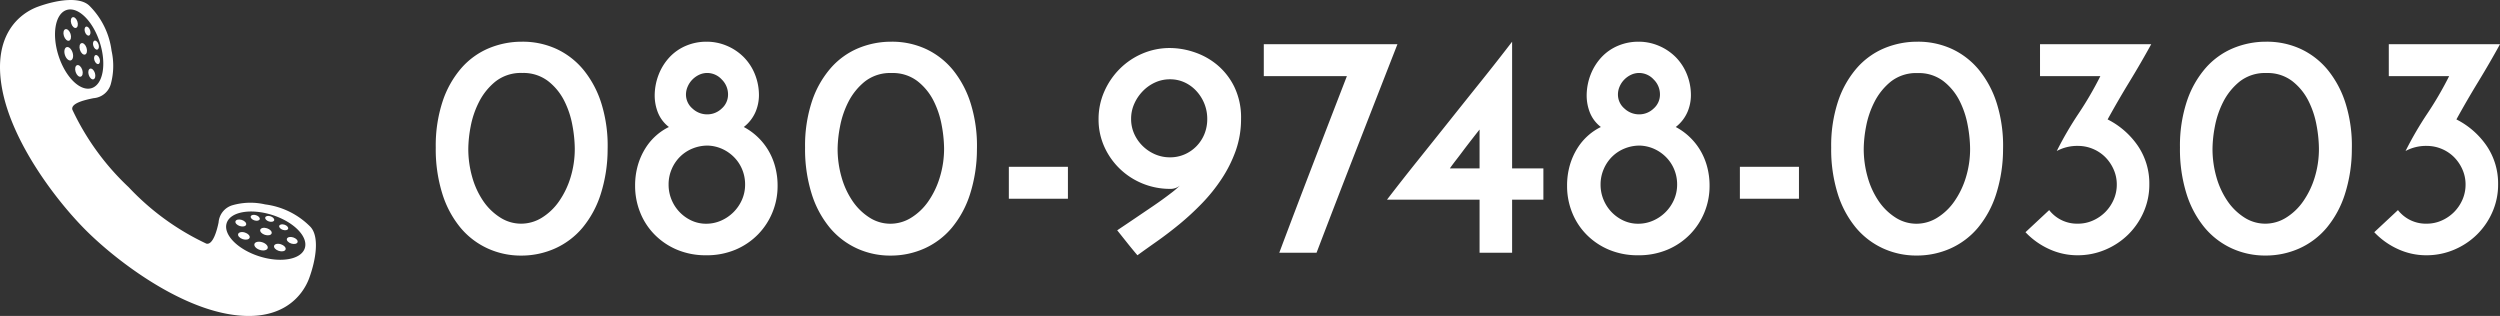
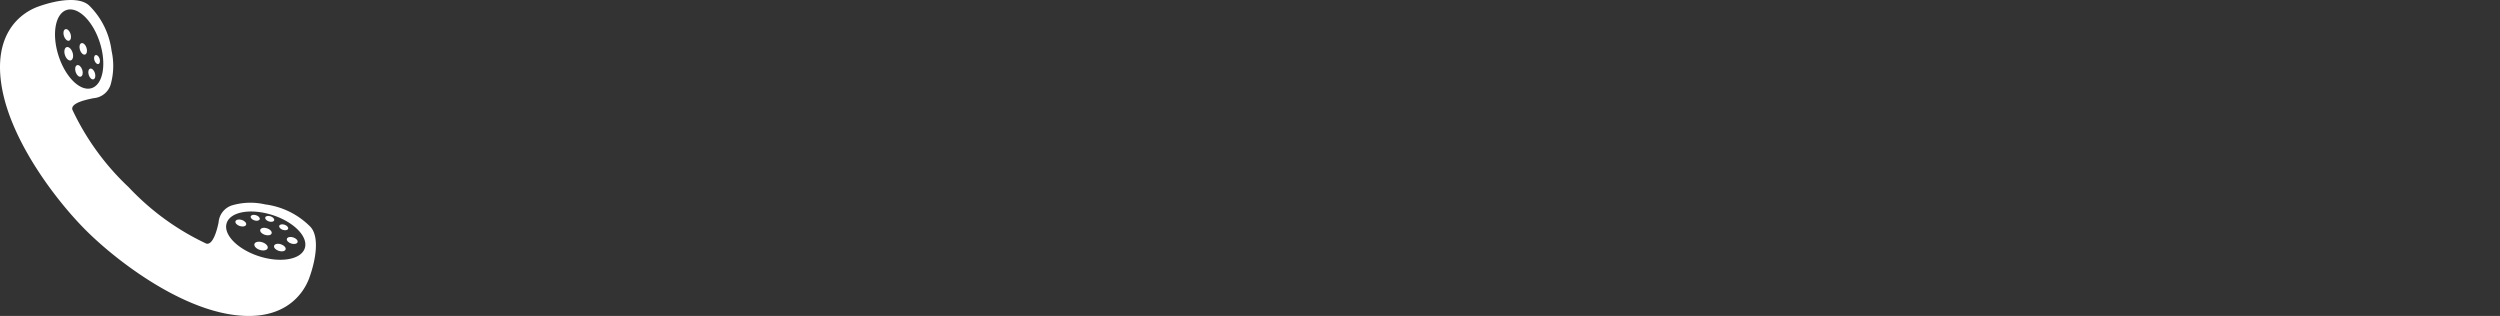
<svg xmlns="http://www.w3.org/2000/svg" width="237.4" height="30">
  <rect width="100%" height="100%" fill="#333333" stroke="none" />
  <g data-name="グループ 505" fill="#fff">
-     <path data-name="パス 1453" d="M41.38 14.01a13.375 13.375 0 0 1 .66-4.41 9.237 9.237 0 0 1 1.785-3.15 7.127 7.127 0 0 1 2.61-1.875 8.112 8.112 0 0 1 3.135-.615 7.661 7.661 0 0 1 3.3.7 7.33 7.33 0 0 1 2.58 2.025 9.59 9.59 0 0 1 1.68 3.21 13.481 13.481 0 0 1 .57 4.26 14.1 14.1 0 0 1-.66 4.29 9.489 9.489 0 0 1-1.725 3.18 7.3 7.3 0 0 1-2.6 1.965 7.8 7.8 0 0 1-3.235.68 7.559 7.559 0 0 1-3.165-.675 7.338 7.338 0 0 1-2.58-1.965 9.45 9.45 0 0 1-1.725-3.21 14.137 14.137 0 0 1-.63-4.41zm3.09.09a9.733 9.733 0 0 0 .375 2.73 7.744 7.744 0 0 0 1.05 2.27 5.531 5.531 0 0 0 1.605 1.555 3.656 3.656 0 0 0 1.98.585 3.726 3.726 0 0 0 1.98-.57 5.517 5.517 0 0 0 1.62-1.545 8.042 8.042 0 0 0 1.1-2.28 9.208 9.208 0 0 0 .4-2.745 12.567 12.567 0 0 0-.225-2.2 8.483 8.483 0 0 0-.78-2.34 5.5 5.5 0 0 0-1.53-1.86 3.84 3.84 0 0 0-2.445-.77 3.9 3.9 0 0 0-2.55.81 5.953 5.953 0 0 0-1.56 1.935 8.615 8.615 0 0 0-.8 2.355 11.847 11.847 0 0 0-.22 2.07zm20.67-5.13a1.736 1.736 0 0 0 .615 1.335 2.026 2.026 0 0 0 1.4.555 1.973 1.973 0 0 0 1.38-.555 1.755 1.755 0 0 0 .6-1.335 1.979 1.979 0 0 0-.6-1.425 1.875 1.875 0 0 0-1.38-.615 1.78 1.78 0 0 0-.75.165 2.206 2.206 0 0 0-.645.45 2.148 2.148 0 0 0-.45.66 1.882 1.882 0 0 0-.17.765zm-1.65 8.55a3.7 3.7 0 0 0 .285 1.455 3.765 3.765 0 0 0 .765 1.17 3.76 3.76 0 0 0 1.125.8 3.267 3.267 0 0 0 1.395.3 3.47 3.47 0 0 0 1.425-.3 3.844 3.844 0 0 0 1.17-.8 3.844 3.844 0 0 0 .8-1.17 3.542 3.542 0 0 0 .3-1.455 3.687 3.687 0 0 0-.27-1.41 3.6 3.6 0 0 0-.75-1.155 3.76 3.76 0 0 0-1.125-.8 3.616 3.616 0 0 0-1.4-.33 3.8 3.8 0 0 0-1.425.27 3.606 3.606 0 0 0-1.185.765 3.67 3.67 0 0 0-.81 1.185 3.647 3.647 0 0 0-.3 1.475zm-3.18.15a6.983 6.983 0 0 1 .27-2.01 6.365 6.365 0 0 1 .72-1.6 5.478 5.478 0 0 1 1.02-1.2 5.316 5.316 0 0 1 1.2-.8 3.25 3.25 0 0 1-1.065-1.425 4.416 4.416 0 0 1-.285-1.485 5.528 5.528 0 0 1 .39-2.1 5.175 5.175 0 0 1 1.05-1.65 4.56 4.56 0 0 1 1.56-1.065 4.942 4.942 0 0 1 1.92-.375 4.884 4.884 0 0 1 1.935.39 4.99 4.99 0 0 1 1.59 1.065 4.91 4.91 0 0 1 1.065 1.62 5.334 5.334 0 0 1 .39 2.055 4.113 4.113 0 0 1-.315 1.515 3.616 3.616 0 0 1-1.125 1.455 5.92 5.92 0 0 1 1.2.84 5.986 5.986 0 0 1 1.02 1.2 6.1 6.1 0 0 1 .72 1.59 6.869 6.869 0 0 1 .27 1.98 6.531 6.531 0 0 1-.48 2.475 6.505 6.505 0 0 1-1.365 2.1 6.551 6.551 0 0 1-2.13 1.455 6.982 6.982 0 0 1-2.805.54 6.982 6.982 0 0 1-2.8-.54 6.551 6.551 0 0 1-2.13-1.455 6.3 6.3 0 0 1-1.35-2.1 6.716 6.716 0 0 1-.47-2.475zm16.14-3.66a13.375 13.375 0 0 1 .66-4.41 9.237 9.237 0 0 1 1.79-3.15 7.127 7.127 0 0 1 2.61-1.875 8.112 8.112 0 0 1 3.135-.615 7.661 7.661 0 0 1 3.3.7 7.331 7.331 0 0 1 2.58 2.025A9.59 9.59 0 0 1 92.2 9.9a13.481 13.481 0 0 1 .57 4.26 14.1 14.1 0 0 1-.66 4.29 9.489 9.489 0 0 1-1.725 3.18 7.3 7.3 0 0 1-2.6 1.965 7.8 7.8 0 0 1-3.235.675 7.559 7.559 0 0 1-3.165-.675 7.338 7.338 0 0 1-2.58-1.965 9.45 9.45 0 0 1-1.725-3.21 14.137 14.137 0 0 1-.63-4.41zm3.09.09a9.733 9.733 0 0 0 .375 2.73 7.744 7.744 0 0 0 1.05 2.27 5.531 5.531 0 0 0 1.6 1.56 3.656 3.656 0 0 0 1.98.585 3.726 3.726 0 0 0 1.98-.57 5.517 5.517 0 0 0 1.62-1.545 8.042 8.042 0 0 0 1.095-2.28 9.208 9.208 0 0 0 .41-2.75 12.567 12.567 0 0 0-.225-2.2 8.483 8.483 0 0 0-.78-2.34 5.5 5.5 0 0 0-1.53-1.86 3.84 3.84 0 0 0-2.445-.765 3.9 3.9 0 0 0-2.55.81 5.953 5.953 0 0 0-1.56 1.935 8.615 8.615 0 0 0-.795 2.355 11.847 11.847 0 0 0-.225 2.065zm16.26 4.77v-3.03h5.61v3.03zm18.84-7.59a3.8 3.8 0 0 0-.27-1.425 3.919 3.919 0 0 0-.75-1.2 3.523 3.523 0 0 0-1.12-.825 3.267 3.267 0 0 0-1.4-.3 3.367 3.367 0 0 0-1.41.3 3.825 3.825 0 0 0-1.17.825 4.1 4.1 0 0 0-.81 1.2 3.47 3.47 0 0 0-.3 1.425 3.439 3.439 0 0 0 .3 1.44 3.765 3.765 0 0 0 .81 1.155 3.865 3.865 0 0 0 1.17.78 3.518 3.518 0 0 0 1.41.285 3.413 3.413 0 0 0 1.4-.285 3.548 3.548 0 0 0 1.125-.78 3.6 3.6 0 0 0 .75-1.155 3.767 3.767 0 0 0 .265-1.44zm3.21 0a8.969 8.969 0 0 1-.51 3.045 12.345 12.345 0 0 1-1.34 2.67 16.038 16.038 0 0 1-1.87 2.325 26.187 26.187 0 0 1-2.145 1.98q-1.1.9-2.145 1.635t-1.83 1.305q-.51-.6-.975-1.185t-.945-1.185q.72-.48 1.635-1.1t1.815-1.23q.9-.615 1.62-1.17a8.691 8.691 0 0 0 1.05-.915 1.37 1.37 0 0 1-1.08.48 6.858 6.858 0 0 1-2.63-.505 6.8 6.8 0 0 1-2.17-1.41 6.745 6.745 0 0 1-1.47-2.1 6.286 6.286 0 0 1-.54-2.61 6.421 6.421 0 0 1 .54-2.61 7.01 7.01 0 0 1 1.47-2.16 6.8 6.8 0 0 1 2.16-1.455 6.579 6.579 0 0 1 2.61-.525 7.325 7.325 0 0 1 2.295.39 6.736 6.736 0 0 1 2.175 1.2 6.351 6.351 0 0 1 1.635 2.085 6.675 6.675 0 0 1 .645 3.045zm2.16-4.05V4.2h12.69q-2.04 5.22-3.915 10.035T125.02 24h-3.54q1.44-3.84 3.1-8.16t3.32-8.61zm20.49 5.07q-.24.3-.63.8t-.795 1.03q-.4.54-.795 1.05t-.6.81h2.82zm-8.79 6.66q1.38-1.8 2.895-3.69t3.045-3.81 3.045-3.81 2.895-3.69v12.03h2.97v2.97h-2.97V24h-3.09v-5.04zm21.93-9.99a1.736 1.736 0 0 0 .615 1.335 2.026 2.026 0 0 0 1.395.555 1.973 1.973 0 0 0 1.38-.555 1.755 1.755 0 0 0 .6-1.335 1.979 1.979 0 0 0-.6-1.425 1.875 1.875 0 0 0-1.38-.615 1.78 1.78 0 0 0-.75.165 2.206 2.206 0 0 0-.645.45 2.148 2.148 0 0 0-.45.66 1.882 1.882 0 0 0-.165.765zm-1.65 8.55a3.7 3.7 0 0 0 .285 1.455 3.765 3.765 0 0 0 .765 1.17 3.76 3.76 0 0 0 1.125.8 3.267 3.267 0 0 0 1.4.3 3.47 3.47 0 0 0 1.425-.3 3.844 3.844 0 0 0 1.17-.8 3.844 3.844 0 0 0 .8-1.17 3.542 3.542 0 0 0 .3-1.455 3.687 3.687 0 0 0-.27-1.41 3.6 3.6 0 0 0-.75-1.155 3.76 3.76 0 0 0-1.125-.8 3.616 3.616 0 0 0-1.4-.33 3.8 3.8 0 0 0-1.425.27 3.606 3.606 0 0 0-1.185.765 3.67 3.67 0 0 0-.81 1.185 3.647 3.647 0 0 0-.305 1.475zm-3.18.15a6.983 6.983 0 0 1 .27-2.01 6.365 6.365 0 0 1 .72-1.6 5.478 5.478 0 0 1 1.02-1.2 5.316 5.316 0 0 1 1.2-.8 3.25 3.25 0 0 1-1.065-1.425 4.416 4.416 0 0 1-.285-1.485 5.528 5.528 0 0 1 .39-2.1 5.175 5.175 0 0 1 1.05-1.65 4.56 4.56 0 0 1 1.56-1.065 4.942 4.942 0 0 1 1.92-.375 4.884 4.884 0 0 1 1.935.39 4.99 4.99 0 0 1 1.59 1.065 4.91 4.91 0 0 1 1.065 1.62 5.334 5.334 0 0 1 .39 2.055 4.113 4.113 0 0 1-.315 1.515 3.616 3.616 0 0 1-1.125 1.455 5.919 5.919 0 0 1 1.2.84 5.986 5.986 0 0 1 1.02 1.2 6.1 6.1 0 0 1 .72 1.59 6.869 6.869 0 0 1 .27 1.98 6.531 6.531 0 0 1-.48 2.475 6.505 6.505 0 0 1-1.365 2.1 6.551 6.551 0 0 1-2.13 1.455 6.982 6.982 0 0 1-2.805.54 6.982 6.982 0 0 1-2.805-.54 6.551 6.551 0 0 1-2.13-1.455 6.3 6.3 0 0 1-1.35-2.1 6.716 6.716 0 0 1-.465-2.475zm16.41 1.2v-3.03h5.61v3.03zm8.67-4.86a13.375 13.375 0 0 1 .66-4.41 9.237 9.237 0 0 1 1.785-3.15 7.127 7.127 0 0 1 2.61-1.875 8.112 8.112 0 0 1 3.135-.615 7.661 7.661 0 0 1 3.3.7 7.331 7.331 0 0 1 2.58 2.025 9.59 9.59 0 0 1 1.68 3.21 13.481 13.481 0 0 1 .57 4.26 14.1 14.1 0 0 1-.66 4.29 9.489 9.489 0 0 1-1.725 3.18 7.3 7.3 0 0 1-2.6 1.965 7.8 7.8 0 0 1-3.24.675 7.559 7.559 0 0 1-3.165-.675 7.338 7.338 0 0 1-2.58-1.965 9.45 9.45 0 0 1-1.725-3.21 14.137 14.137 0 0 1-.625-4.405zm3.09.09a9.733 9.733 0 0 0 .375 2.73 7.744 7.744 0 0 0 1.045 2.27 5.531 5.531 0 0 0 1.6 1.56 3.656 3.656 0 0 0 1.98.585 3.726 3.726 0 0 0 1.98-.57 5.517 5.517 0 0 0 1.62-1.545 8.042 8.042 0 0 0 1.1-2.28 9.208 9.208 0 0 0 .4-2.745 12.566 12.566 0 0 0-.225-2.2 8.482 8.482 0 0 0-.78-2.34 5.5 5.5 0 0 0-1.53-1.86 3.84 3.84 0 0 0-2.445-.765 3.9 3.9 0 0 0-2.55.81A5.953 5.953 0 0 0 178 9.675a8.615 8.615 0 0 0-.8 2.355 11.848 11.848 0 0 0-.22 2.07zm18.33.24a33.082 33.082 0 0 1 2.07-3.555 33.08 33.08 0 0 0 2.07-3.555h-5.73V4.2h10.56q-.99 1.8-2.07 3.57t-2.07 3.57a7.662 7.662 0 0 1 2.88 2.52 6.358 6.358 0 0 1 1.08 3.66 6.421 6.421 0 0 1-.54 2.61 6.827 6.827 0 0 1-1.47 2.145 6.879 6.879 0 0 1-2.175 1.44 6.687 6.687 0 0 1-2.625.525 6.4 6.4 0 0 1-2.73-.6 7.143 7.143 0 0 1-2.22-1.59l2.25-2.1a3.355 3.355 0 0 0 2.73 1.29 3.47 3.47 0 0 0 1.425-.3 3.844 3.844 0 0 0 1.17-.8 3.844 3.844 0 0 0 .795-1.17 3.542 3.542 0 0 0 .3-1.455 3.47 3.47 0 0 0-.3-1.425 3.844 3.844 0 0 0-.795-1.17 3.635 3.635 0 0 0-1.17-.78 3.626 3.626 0 0 0-1.425-.285 4.093 4.093 0 0 0-2.01.485zm11.7-.33a13.375 13.375 0 0 1 .66-4.41 9.237 9.237 0 0 1 1.785-3.15 7.127 7.127 0 0 1 2.61-1.875 8.112 8.112 0 0 1 3.135-.615 7.66 7.66 0 0 1 3.3.7 7.331 7.331 0 0 1 2.58 2.025 9.59 9.59 0 0 1 1.68 3.21 13.481 13.481 0 0 1 .57 4.26 14.1 14.1 0 0 1-.66 4.29 9.489 9.489 0 0 1-1.725 3.18 7.3 7.3 0 0 1-2.6 1.965 7.8 7.8 0 0 1-3.24.675 7.559 7.559 0 0 1-3.165-.675 7.338 7.338 0 0 1-2.58-1.965 9.45 9.45 0 0 1-1.725-3.21 14.137 14.137 0 0 1-.625-4.405zm3.09.09a9.733 9.733 0 0 0 .375 2.73 7.744 7.744 0 0 0 1.05 2.265 5.531 5.531 0 0 0 1.6 1.56 3.656 3.656 0 0 0 1.98.585 3.726 3.726 0 0 0 1.98-.57 5.517 5.517 0 0 0 1.62-1.545 8.042 8.042 0 0 0 1.1-2.28 9.208 9.208 0 0 0 .4-2.745 12.566 12.566 0 0 0-.225-2.2 8.482 8.482 0 0 0-.78-2.34 5.5 5.5 0 0 0-1.53-1.86 3.84 3.84 0 0 0-2.445-.765 3.9 3.9 0 0 0-2.55.81 5.953 5.953 0 0 0-1.56 1.935 8.614 8.614 0 0 0-.795 2.355 11.846 11.846 0 0 0-.22 2.065zm18.33.24a33.082 33.082 0 0 1 2.07-3.555 33.08 33.08 0 0 0 2.07-3.555h-5.73V4.2h10.56q-.99 1.8-2.07 3.57t-2.07 3.57a7.662 7.662 0 0 1 2.88 2.52 6.358 6.358 0 0 1 1.08 3.66 6.421 6.421 0 0 1-.54 2.61 6.827 6.827 0 0 1-1.47 2.145 6.879 6.879 0 0 1-2.175 1.44 6.687 6.687 0 0 1-2.625.525 6.4 6.4 0 0 1-2.73-.6 7.143 7.143 0 0 1-2.22-1.59l2.25-2.1a3.355 3.355 0 0 0 2.73 1.29 3.47 3.47 0 0 0 1.425-.3 3.844 3.844 0 0 0 1.17-.8 3.844 3.844 0 0 0 .795-1.17 3.542 3.542 0 0 0 .3-1.455 3.47 3.47 0 0 0-.3-1.425 3.844 3.844 0 0 0-.795-1.17 3.635 3.635 0 0 0-1.17-.78 3.626 3.626 0 0 0-1.425-.285 4.093 4.093 0 0 0-2.01.485z" />
    <path data-name="パス 1096" d="M25.355 21.678c-.3-.1-.585-.033-.64.139s.142.39.44.485.585.034.639-.139-.141-.389-.439-.485z" />
    <path data-name="パス 1097" d="M25.688 20.537c-.235-.074-.461-.026-.5.11s.112.307.347.382.461.026.5-.109-.112-.307-.347-.383z" />
    <path data-name="パス 1098" d="M24.662 20.818c.043-.136-.112-.307-.346-.383s-.461-.026-.505.11.112.307.347.383.461.027.504-.11z" />
    <path data-name="パス 1099" d="M23.373 21.337c.051-.161-.133-.364-.411-.454s-.546-.03-.6.13.133.365.412.454.55.031.599-.13z" />
    <path data-name="パス 1100" d="M6.326 4.476c-.2.064-.273.4-.162.745s.364.577.565.512.273-.4.162-.745-.365-.577-.565-.512z" />
-     <path data-name="パス 1101" d="M23.261 22.083c-.3-.1-.591-.034-.647.14s.144.393.444.49.591.034.647-.14-.142-.394-.444-.49z" />
    <path data-name="パス 1102" d="M24.906 23.004c-.348-.111-.681-.039-.745.162s.165.453.512.565.681.039.745-.162-.165-.454-.512-.565z" />
    <path data-name="パス 1103" d="M26.676 23.196c-.3-.1-.591-.034-.647.14s.144.393.445.489.59.034.646-.139-.143-.394-.444-.49z" />
    <path data-name="パス 1104" d="M26.863 21.829c.235.076.461.027.5-.109s-.112-.307-.347-.383-.461-.026-.5.11.112.306.347.382z" />
    <path data-name="パス 1105" d="M27.845 22.544c-.279-.09-.547-.032-.6.129s.133.365.411.454.547.032.6-.13-.133-.364-.411-.453z" />
-     <path data-name="パス 1106" d="M8.448 3.377c.135-.044.185-.27.109-.5s-.246-.39-.382-.347-.185.269-.109.5.246.39.382.347z" />
    <path data-name="パス 1107" d="M8.077 5.179c.172-.056.234-.342.139-.64s-.313-.495-.485-.439-.234.341-.139.639.313.495.485.44z" />
    <path data-name="パス 1108" d="M7.322 6.188c-.174.056-.237.345-.14.646s.315.5.489.444.237-.345.141-.646-.316-.5-.49-.444z" />
    <path data-name="パス 1109" d="M29.444 21.505a7.331 7.331 0 0 0-4.267-2.095 6.211 6.211 0 0 0-3.1.078 1.838 1.838 0 0 0-1.319 1.629c-.156.775-.544 2.173-1.165 2.017a24.212 24.212 0 0 1-7.371-5.354 24.208 24.208 0 0 1-5.353-7.371c-.156-.621 1.242-.931 2.018-1.087a1.841 1.841 0 0 0 1.629-1.319 6.567 6.567 0 0 0 .078-3.181A7.336 7.336 0 0 0 8.5.556C7.565-.375 5.315.013 3.608.634S-.737 3.272.194 8.397s5.16 10.669 7.952 13.461 8.342 7.022 13.462 7.953 7.138-1.714 7.759-3.414 1.008-3.961.077-4.892zm-.5 2.061c-.347 1.082-2.289 1.427-4.337.77s-3.428-2.067-3.082-3.149 2.289-1.426 4.338-.77 3.429 2.068 3.081 3.15zM6.327.949C7.409.602 8.819 1.982 9.476 4.03s.312 3.99-.77 4.338-2.492-1.033-3.149-3.081-.312-3.99.77-4.338z" />
-     <path data-name="パス 1110" d="M7.221 2.648c.161-.052.219-.32.13-.6s-.292-.463-.454-.411-.219.319-.13.6.293.463.454.411z" />
    <path data-name="パス 1111" d="M6.558 3.864c.175-.056.237-.345.141-.647s-.316-.5-.49-.444-.237.345-.139.646.314.5.488.445z" />
    <path data-name="パス 1112" d="M8.427 7.119c.09.279.292.463.454.411s.219-.32.13-.6-.293-.463-.453-.411-.221.321-.131.6z" />
    <path data-name="パス 1113" d="M9.076 5.232c-.135.043-.184.269-.109.5s.247.391.382.347.185-.27.11-.5-.246-.391-.383-.347z" />
-     <path data-name="パス 1114" d="M9.248 4.707c.136-.044.185-.269.11-.5s-.247-.39-.383-.346-.185.269-.109.5.246.394.382.346z" />
  </g>
</svg>